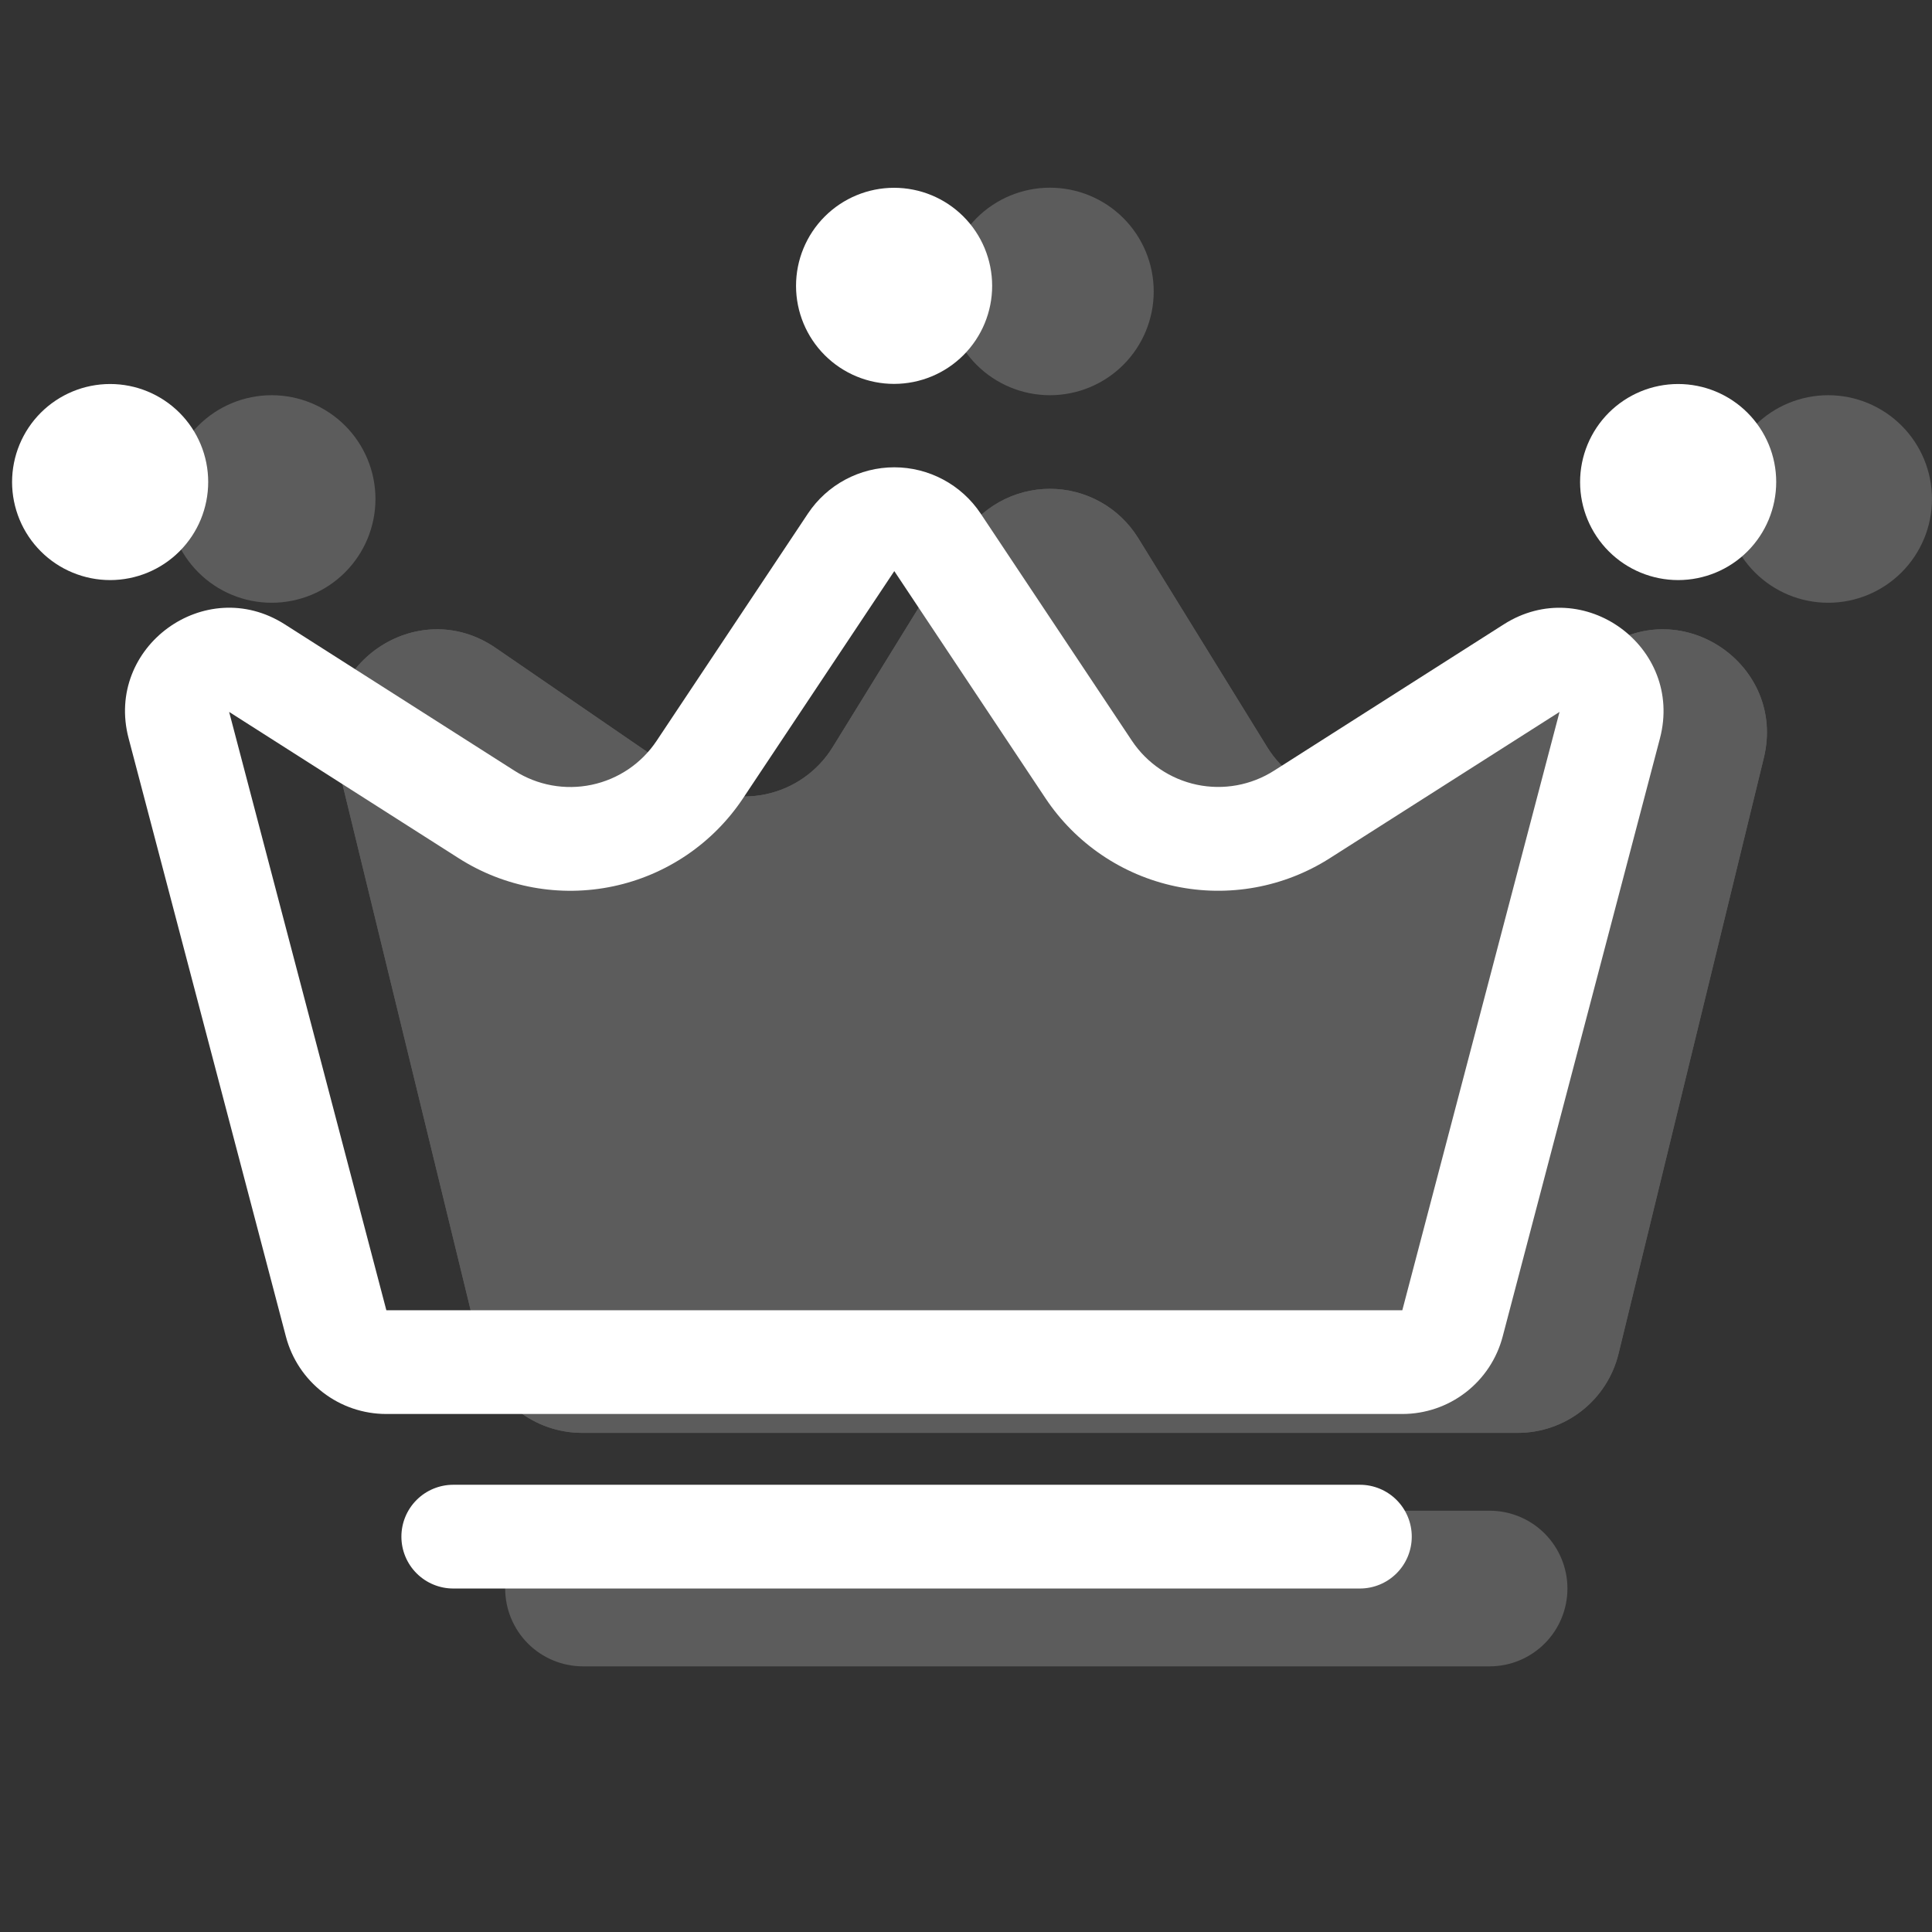
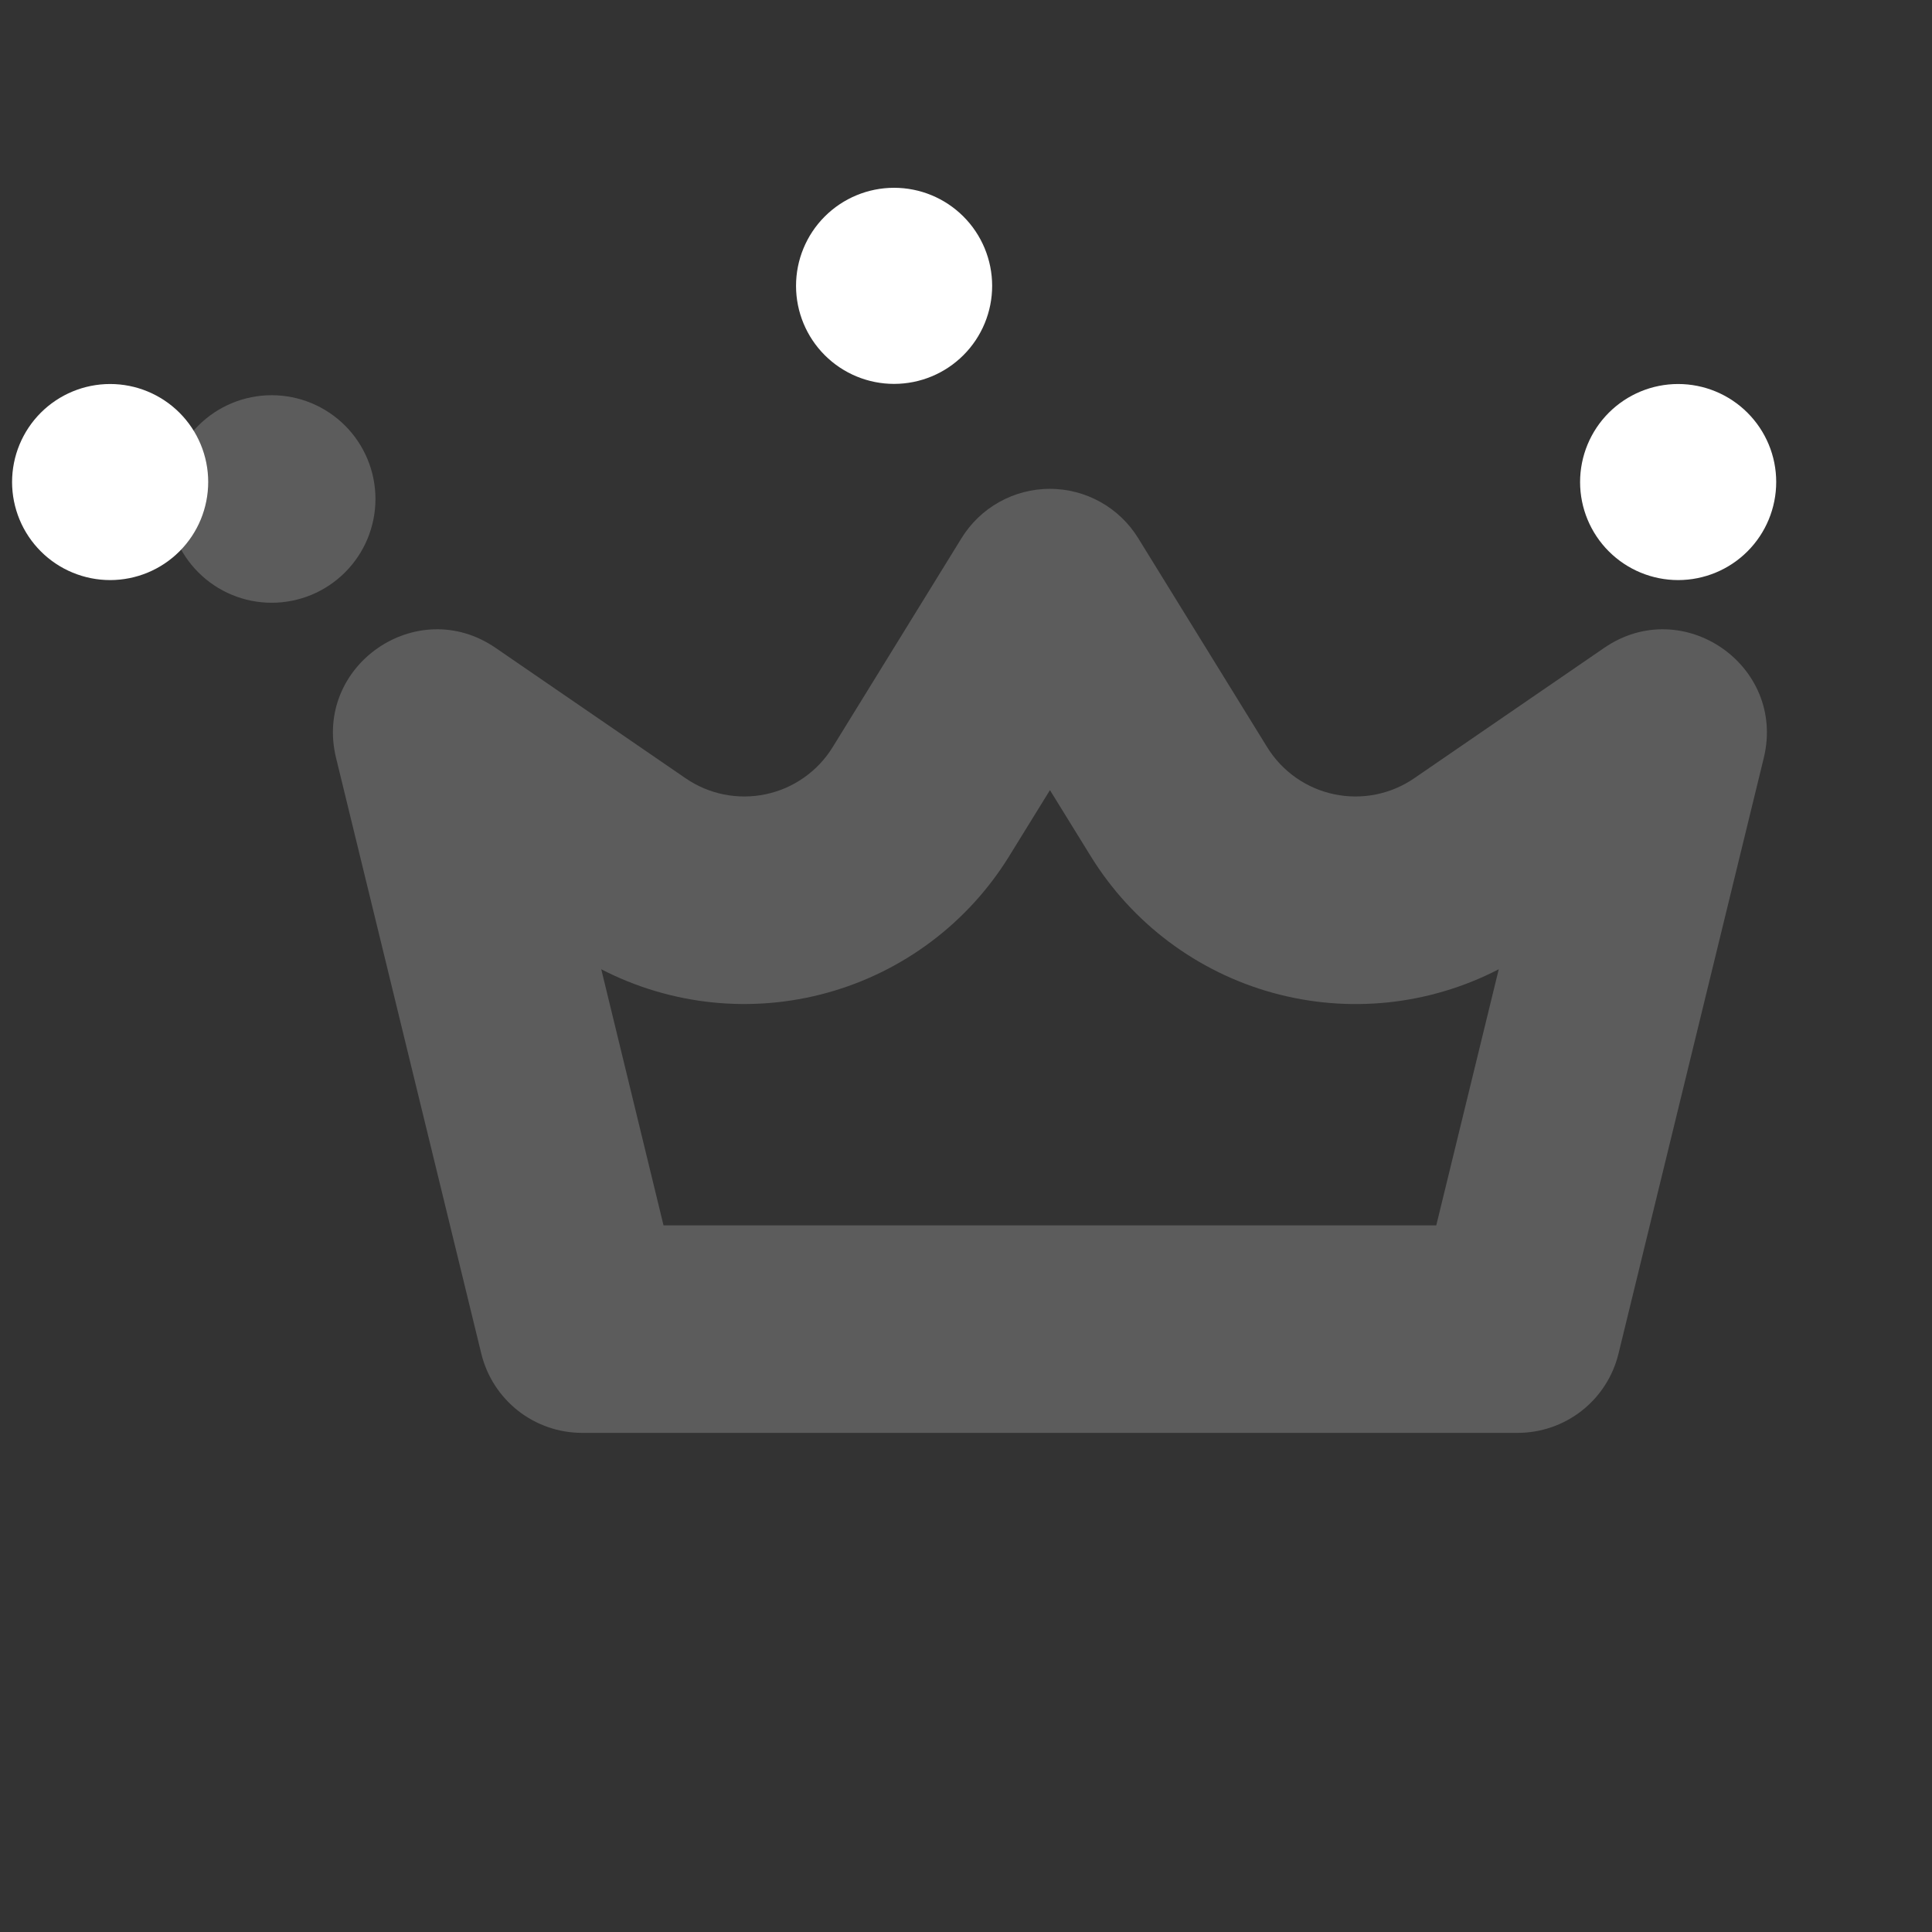
<svg xmlns="http://www.w3.org/2000/svg" width="80" height="80" viewBox="0 0 80 80" fill="none">
  <rect x="0" y="0" width="80" height="80" fill="#333333" stroke="none" />
  <g opacity="0.2">
-     <path d="M13.915 31.386C12.982 27.554 17.271 24.593 20.523 26.828L28.386 32.224C28.866 32.554 29.407 32.783 29.977 32.897C30.548 33.011 31.136 33.008 31.705 32.888C32.274 32.769 32.813 32.535 33.289 32.2C33.765 31.866 34.169 31.439 34.475 30.944L39.82 22.282C40.205 21.658 40.743 21.143 41.383 20.786C42.023 20.429 42.743 20.241 43.476 20.241C44.209 20.241 44.93 20.429 45.57 20.786C46.21 21.143 46.748 21.658 47.133 22.282L52.478 30.944C52.784 31.439 53.187 31.866 53.663 32.2C54.14 32.535 54.679 32.769 55.248 32.888C55.817 33.008 56.405 33.011 56.975 32.897C57.546 32.783 58.087 32.554 58.566 32.224L66.43 26.828C69.682 24.593 73.97 27.554 73.038 31.382L67.022 56.054C66.794 56.989 66.259 57.82 65.503 58.414C64.746 59.008 63.812 59.332 62.85 59.332H24.098C23.136 59.332 22.202 59.008 21.446 58.414C20.689 57.82 20.154 56.989 19.926 56.054L13.915 31.386Z" fill="white" />
    <path fill-rule="evenodd" clip-rule="evenodd" d="M62.06 40.135C59.173 41.628 55.83 41.976 52.698 41.109C49.566 40.242 46.877 38.224 45.169 35.46L43.476 32.718L41.783 35.46C40.076 38.223 37.388 40.24 34.257 41.107C31.126 41.974 27.783 41.627 24.897 40.135L27.475 50.739H59.473L62.06 40.135ZM20.523 26.828C17.271 24.593 12.982 27.554 13.915 31.382L19.93 56.054C20.158 56.988 20.693 57.818 21.448 58.413C22.204 59.007 23.137 59.331 24.098 59.332H62.846C63.808 59.332 64.742 59.008 65.499 58.414C66.255 57.82 66.79 56.989 67.018 56.054L73.034 31.386C73.966 27.554 69.678 24.593 66.425 26.828L58.562 32.224C58.083 32.554 57.541 32.783 56.971 32.897C56.401 33.011 55.813 33.008 55.244 32.888C54.674 32.769 54.135 32.535 53.659 32.2C53.183 31.866 52.78 31.439 52.474 30.944L47.129 22.282C46.744 21.658 46.206 21.143 45.566 20.786C44.926 20.429 44.205 20.241 43.472 20.241C42.739 20.241 42.019 20.429 41.379 20.786C40.739 21.143 40.2 21.658 39.816 22.282L34.475 30.944C34.169 31.439 33.765 31.866 33.289 32.2C32.813 32.535 32.274 32.769 31.705 32.888C31.136 33.008 30.548 33.011 29.977 32.897C29.407 32.783 28.866 32.554 28.386 32.224L20.523 26.828Z" fill="white" />
-     <path d="M47.773 12.068C47.773 13.208 47.321 14.301 46.515 15.107C45.709 15.912 44.616 16.365 43.476 16.365C42.337 16.365 41.244 15.912 40.438 15.107C39.632 14.301 39.18 13.208 39.18 12.068C39.18 10.929 39.632 9.836 40.438 9.03C41.244 8.224 42.337 7.772 43.476 7.772C44.616 7.772 45.709 8.224 46.515 9.03C47.321 9.836 47.773 10.929 47.773 12.068ZM79.999 20.662C79.999 21.801 79.546 22.894 78.74 23.7C77.934 24.506 76.841 24.959 75.702 24.959C74.562 24.959 73.469 24.506 72.664 23.7C71.858 22.894 71.405 21.801 71.405 20.662C71.405 19.522 71.858 18.429 72.664 17.624C73.469 16.818 74.562 16.365 75.702 16.365C76.841 16.365 77.934 16.818 78.74 17.624C79.546 18.429 79.999 19.522 79.999 20.662Z" fill="white" />
-     <path fill-rule="evenodd" clip-rule="evenodd" d="M20.918 65.777C20.918 64.923 21.258 64.103 21.862 63.499C22.466 62.894 23.286 62.555 24.14 62.555H61.681C62.536 62.555 63.355 62.894 63.96 63.499C64.564 64.103 64.904 64.923 64.904 65.777C64.904 66.632 64.564 67.452 63.96 68.056C63.355 68.66 62.536 69 61.681 69H24.14C23.286 69 22.466 68.66 21.862 68.056C21.258 67.452 20.918 66.632 20.918 65.777Z" fill="white" />
    <path d="M15.547 20.662C15.547 21.801 15.094 22.894 14.288 23.7C13.482 24.506 12.389 24.959 11.25 24.959C10.11 24.959 9.017 24.506 8.212 23.7C7.406 22.894 6.953 21.801 6.953 20.662C6.953 19.522 7.406 18.429 8.212 17.623C9.017 16.818 10.11 16.365 11.25 16.365C12.389 16.365 13.482 16.818 14.288 17.623C15.094 18.429 15.547 19.522 15.547 20.662Z" fill="white" />
  </g>
-   <path fill-rule="evenodd" clip-rule="evenodd" d="M58.067 54.254L64.577 29.479L55.064 35.537C53.167 36.746 50.871 37.164 48.67 36.7C46.469 36.235 44.538 34.926 43.291 33.053L37.031 23.648L30.766 33.058C29.518 34.93 27.587 36.238 25.386 36.701C23.184 37.165 20.889 36.747 18.993 35.537L9.488 29.479L15.998 54.254H58.067ZM11.791 25.852C8.496 23.751 4.332 26.789 5.325 30.57L11.839 55.345C12.08 56.263 12.618 57.076 13.37 57.656C14.122 58.236 15.044 58.55 15.994 58.55H58.067C59.017 58.55 59.939 58.236 60.691 57.656C61.443 57.076 61.981 56.263 62.222 55.345L68.736 30.57C69.724 26.789 65.565 23.755 62.27 25.852L52.757 31.911C51.809 32.516 50.661 32.725 49.561 32.494C48.46 32.262 47.494 31.609 46.87 30.673L40.605 21.263C40.213 20.675 39.681 20.192 39.058 19.859C38.434 19.525 37.738 19.35 37.031 19.35C36.323 19.35 35.627 19.525 35.003 19.859C34.38 20.192 33.848 20.675 33.456 21.263L27.191 30.673C26.568 31.61 25.602 32.264 24.501 32.496C23.401 32.728 22.253 32.52 21.305 31.915L11.791 25.852Z" fill="white" />
  <path d="M41.083 11.832C41.084 12.909 40.657 13.942 39.896 14.704C39.136 15.466 38.103 15.895 37.026 15.896C35.95 15.898 34.916 15.471 34.154 14.71C33.392 13.95 32.963 12.917 32.962 11.84C32.961 10.764 33.387 9.73 34.148 8.968C34.909 8.206 35.941 7.777 37.018 7.776C38.095 7.775 39.128 8.201 39.89 8.962C40.653 9.723 41.081 10.755 41.083 11.832ZM73.549 19.957C73.549 21.034 73.122 22.067 72.361 22.829C71.6 23.591 70.567 24.019 69.49 24.02C68.414 24.02 67.381 23.593 66.619 22.832C65.857 22.071 65.428 21.038 65.428 19.961C65.428 18.884 65.856 17.852 66.617 17.09C67.379 16.329 68.411 15.901 69.488 15.901C70.565 15.901 71.598 16.329 72.359 17.09C73.121 17.852 73.549 18.88 73.549 19.957ZM8.621 19.957C8.621 20.49 8.516 21.018 8.313 21.511C8.109 22.004 7.81 22.451 7.433 22.829C7.056 23.206 6.609 23.505 6.116 23.71C5.624 23.914 5.096 24.019 4.563 24.02C4.029 24.02 3.501 23.915 3.009 23.711C2.516 23.508 2.068 23.209 1.691 22.832C1.314 22.455 1.014 22.008 0.81 21.515C0.606 21.022 0.5 20.494 0.5 19.961C0.5 18.884 0.928 17.852 1.689 17.09C2.451 16.329 3.484 15.901 4.56 15.901C5.637 15.901 6.67 16.329 7.432 17.09C8.193 17.852 8.621 18.88 8.621 19.957Z" fill="white" />
-   <path fill-rule="evenodd" clip-rule="evenodd" d="M16.621 63.629C16.621 63.059 16.847 62.513 17.25 62.11C17.653 61.707 18.2 61.481 18.77 61.481H56.31C56.88 61.481 57.426 61.707 57.829 62.11C58.232 62.513 58.458 63.059 58.458 63.629C58.458 64.199 58.232 64.745 57.829 65.148C57.426 65.551 56.88 65.777 56.31 65.777H18.77C18.2 65.777 17.653 65.551 17.25 65.148C16.847 64.745 16.621 64.199 16.621 63.629Z" fill="white" />
</svg>